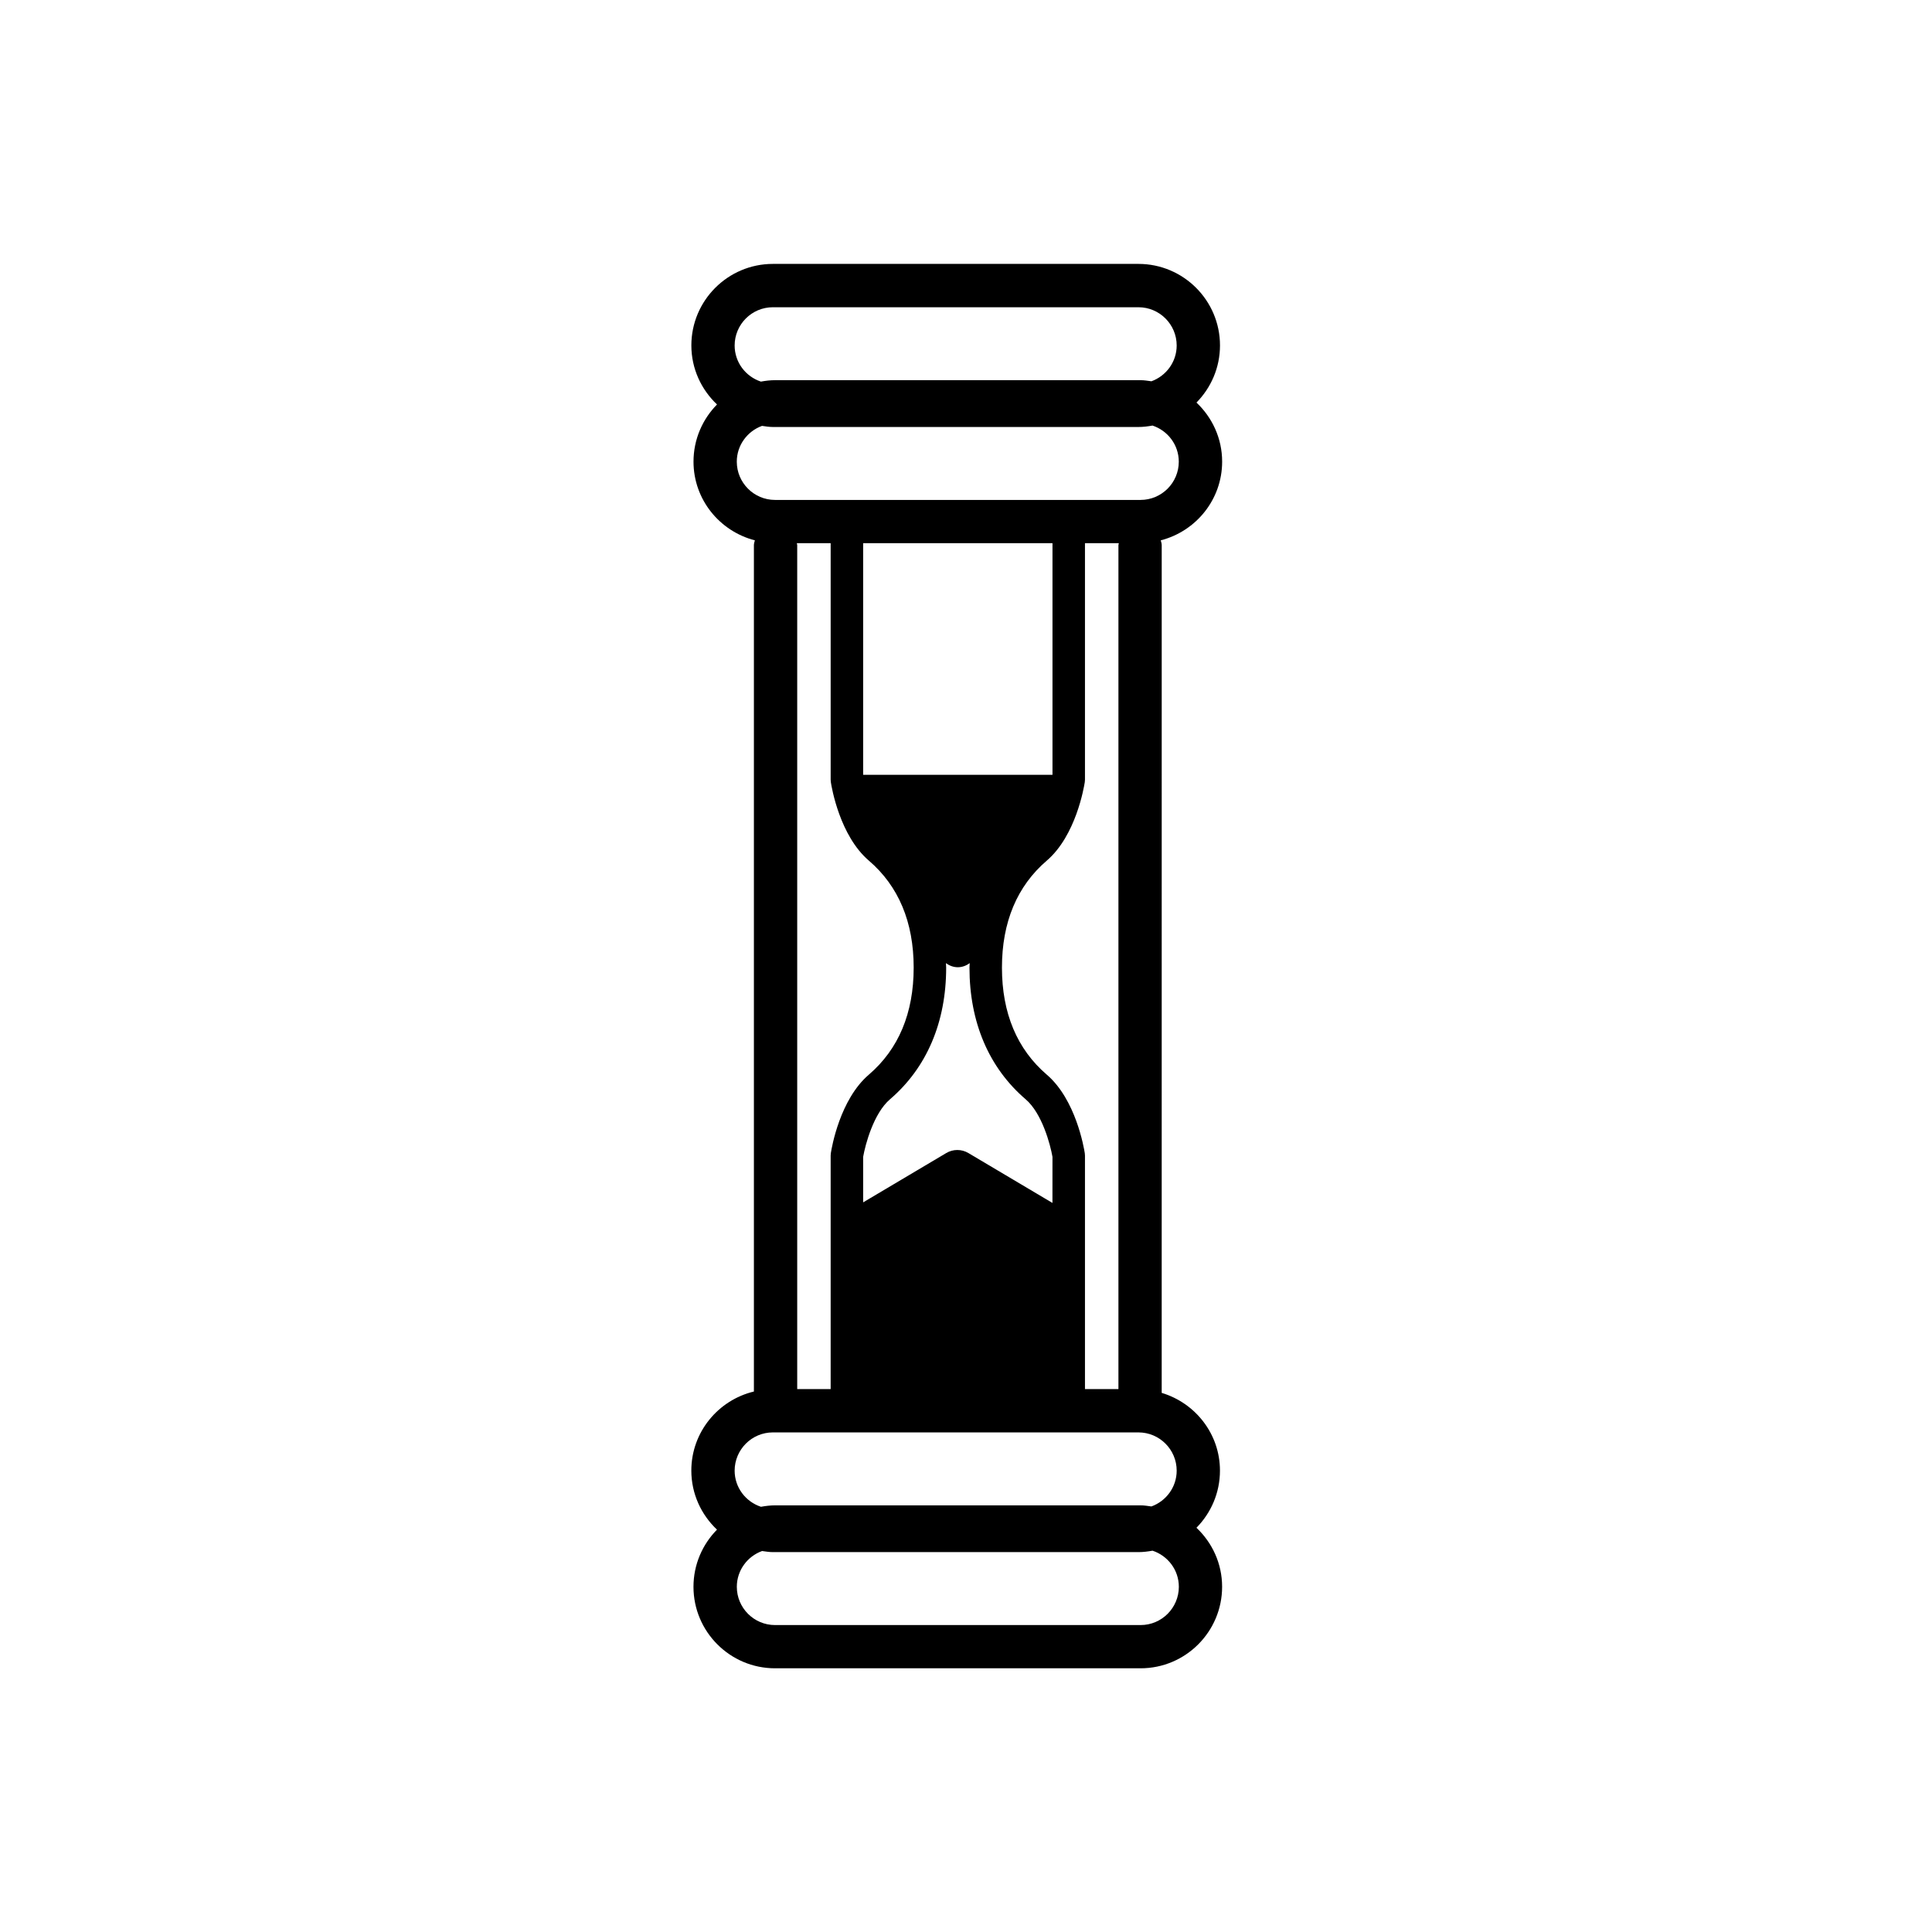
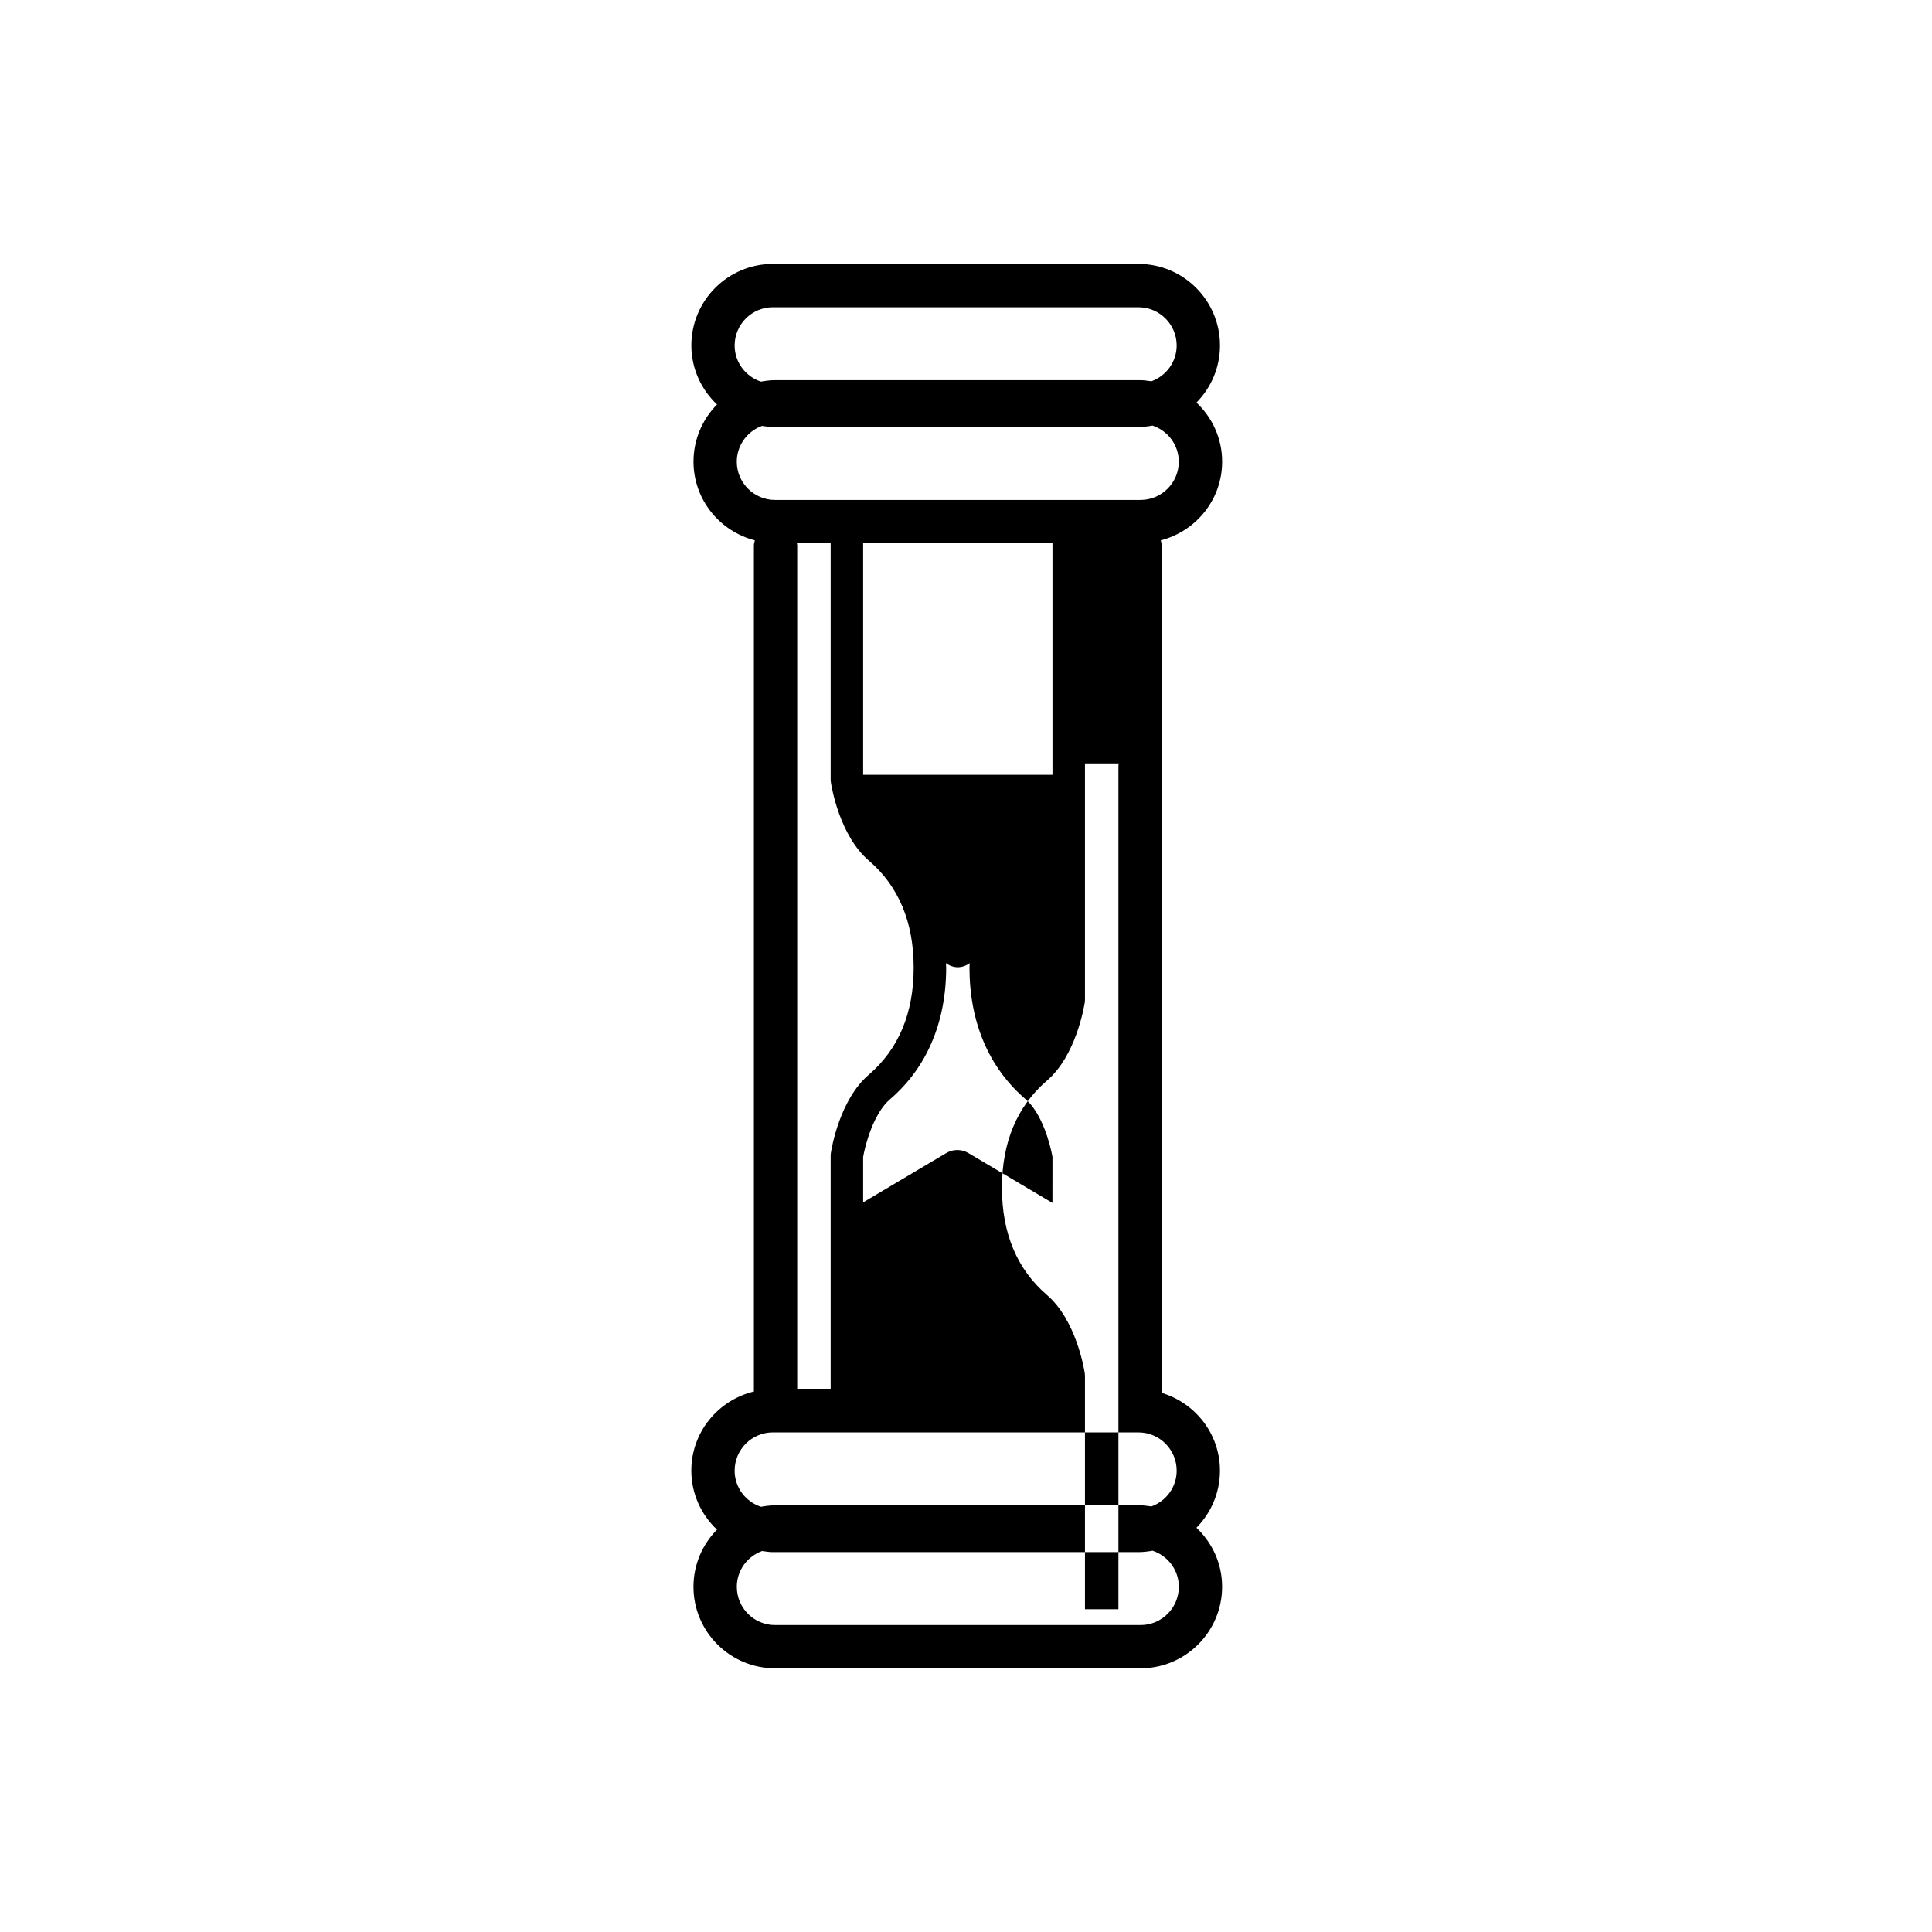
<svg xmlns="http://www.w3.org/2000/svg" fill="#000000" width="800px" height="800px" version="1.1" viewBox="144 144 512 512">
-   <path d="m461.07 548.87c3.844-3.898 6.231-9.246 6.231-15.141 0-9.754-6.543-17.926-15.438-20.602l0.004-224.66c0-0.453-0.156-0.852-0.258-1.273 9.324-2.394 16.27-10.797 16.27-20.859 0-6.172-2.637-11.715-6.801-15.652 3.844-3.906 6.231-9.246 6.231-15.145 0-11.91-9.691-21.602-21.602-21.602h-96.883c-11.914 0-21.609 9.691-21.609 21.602 0 6.172 2.637 11.715 6.801 15.652-3.844 3.906-6.231 9.246-6.231 15.145 0 10.055 6.941 18.461 16.262 20.859-0.102 0.422-0.258 0.82-0.258 1.273v224.3c-9.488 2.281-16.582 10.781-16.582 20.953 0 6.172 2.637 11.715 6.801 15.652-3.844 3.898-6.231 9.246-6.231 15.141 0 11.91 9.691 21.602 21.609 21.602h96.883c11.91 0 21.602-9.691 21.602-21.602 0.004-6.168-2.633-11.707-6.801-15.645zm-38.152-86.074-22.289-13.23c-1.805-1.074-4.055-1.074-5.859 0l-22.027 13.074v-12.055c0.57-3.273 2.781-11.551 7.106-15.254 9.742-8.352 14.895-20.426 14.895-34.902 0-0.406-0.047-0.789-0.055-1.195 0.898 0.68 1.984 1.094 3.144 1.094 1.16 0 2.246-0.414 3.144-1.094-0.012 0.402-0.055 0.785-0.055 1.195 0 14.48 5.148 26.551 14.898 34.902 4.324 3.703 6.535 11.98 7.098 15.254l-0.008 12.211zm0-113.47h-50.176v-61.379h50.176zm-58.734 1.957c0.215 1.438 2.379 14.199 10.062 20.781 7.891 6.766 11.887 16.305 11.887 28.363 0 12.062-3.996 21.602-11.887 28.371-7.68 6.586-9.84 19.348-10.062 20.781-0.035 0.215-0.051 0.434-0.051 0.656v61.891h-8.863v-223.66c0-0.188-0.09-0.344-0.105-0.523h8.969v62.68c0 0.223 0.016 0.438 0.051 0.656zm67.344 157.3v-58.344c0-0.215-0.02-0.438-0.051-0.656-0.223-1.43-2.379-14.199-10.062-20.781-7.883-6.766-11.887-16.309-11.887-28.371 0-12.055 4-21.598 11.887-28.363 7.684-6.586 9.84-19.352 10.062-20.781 0.031-0.215 0.051-0.438 0.051-0.656v-62.68h8.973c-0.016 0.18-0.105 0.336-0.105 0.523v223.65h-8.867zm-82.711-283.16h96.883c5.582 0 10.133 4.543 10.133 10.133 0 4.367-2.801 8.07-6.688 9.488-0.953-0.125-1.891-0.293-2.875-0.293h-96.883c-1.281 0-2.519 0.16-3.738 0.379-4.031-1.34-6.961-5.098-6.961-9.574 0.004-5.59 4.547-10.133 10.129-10.133zm-9.559 40.93c0-4.367 2.797-8.07 6.68-9.488 0.953 0.125 1.891 0.293 2.871 0.293h96.883c1.281 0 2.519-0.16 3.738-0.379 4.031 1.34 6.961 5.106 6.961 9.574 0 5.582-4.543 10.133-10.133 10.133h-96.883c-5.57-0.004-10.117-4.551-10.117-10.133zm9.559 257.25h96.883c5.582 0 10.133 4.543 10.133 10.133 0 4.375-2.801 8.07-6.695 9.488-0.945-0.125-1.883-0.289-2.867-0.289h-96.883c-1.273 0-2.508 0.16-3.727 0.379-4.035-1.336-6.973-5.098-6.973-9.574 0.004-5.59 4.547-10.137 10.129-10.137zm97.457 51.055h-96.883c-5.582 0-10.125-4.543-10.125-10.133 0-4.375 2.801-8.07 6.691-9.488 0.945 0.125 1.883 0.289 2.867 0.289h96.883c1.273 0 2.508-0.16 3.727-0.379 4.035 1.336 6.973 5.098 6.973 9.574-0.008 5.594-4.551 10.137-10.133 10.137z" />
+   <path d="m461.07 548.87c3.844-3.898 6.231-9.246 6.231-15.141 0-9.754-6.543-17.926-15.438-20.602l0.004-224.66c0-0.453-0.156-0.852-0.258-1.273 9.324-2.394 16.27-10.797 16.27-20.859 0-6.172-2.637-11.715-6.801-15.652 3.844-3.906 6.231-9.246 6.231-15.145 0-11.91-9.691-21.602-21.602-21.602h-96.883c-11.914 0-21.609 9.691-21.609 21.602 0 6.172 2.637 11.715 6.801 15.652-3.844 3.906-6.231 9.246-6.231 15.145 0 10.055 6.941 18.461 16.262 20.859-0.102 0.422-0.258 0.82-0.258 1.273v224.3c-9.488 2.281-16.582 10.781-16.582 20.953 0 6.172 2.637 11.715 6.801 15.652-3.844 3.898-6.231 9.246-6.231 15.141 0 11.91 9.691 21.602 21.609 21.602h96.883c11.91 0 21.602-9.691 21.602-21.602 0.004-6.168-2.633-11.707-6.801-15.645zm-38.152-86.074-22.289-13.23c-1.805-1.074-4.055-1.074-5.859 0l-22.027 13.074v-12.055c0.57-3.273 2.781-11.551 7.106-15.254 9.742-8.352 14.895-20.426 14.895-34.902 0-0.406-0.047-0.789-0.055-1.195 0.898 0.68 1.984 1.094 3.144 1.094 1.16 0 2.246-0.414 3.144-1.094-0.012 0.402-0.055 0.785-0.055 1.195 0 14.48 5.148 26.551 14.898 34.902 4.324 3.703 6.535 11.98 7.098 15.254l-0.008 12.211zm0-113.47h-50.176v-61.379h50.176zm-58.734 1.957c0.215 1.438 2.379 14.199 10.062 20.781 7.891 6.766 11.887 16.305 11.887 28.363 0 12.062-3.996 21.602-11.887 28.371-7.68 6.586-9.84 19.348-10.062 20.781-0.035 0.215-0.051 0.434-0.051 0.656v61.891h-8.863v-223.66c0-0.188-0.09-0.344-0.105-0.523h8.969v62.68c0 0.223 0.016 0.438 0.051 0.656zm67.344 157.3c0-0.215-0.02-0.438-0.051-0.656-0.223-1.43-2.379-14.199-10.062-20.781-7.883-6.766-11.887-16.309-11.887-28.371 0-12.055 4-21.598 11.887-28.363 7.684-6.586 9.84-19.352 10.062-20.781 0.031-0.215 0.051-0.438 0.051-0.656v-62.68h8.973c-0.016 0.18-0.105 0.336-0.105 0.523v223.65h-8.867zm-82.711-283.16h96.883c5.582 0 10.133 4.543 10.133 10.133 0 4.367-2.801 8.07-6.688 9.488-0.953-0.125-1.891-0.293-2.875-0.293h-96.883c-1.281 0-2.519 0.16-3.738 0.379-4.031-1.34-6.961-5.098-6.961-9.574 0.004-5.59 4.547-10.133 10.129-10.133zm-9.559 40.93c0-4.367 2.797-8.07 6.68-9.488 0.953 0.125 1.891 0.293 2.871 0.293h96.883c1.281 0 2.519-0.16 3.738-0.379 4.031 1.34 6.961 5.106 6.961 9.574 0 5.582-4.543 10.133-10.133 10.133h-96.883c-5.57-0.004-10.117-4.551-10.117-10.133zm9.559 257.25h96.883c5.582 0 10.133 4.543 10.133 10.133 0 4.375-2.801 8.07-6.695 9.488-0.945-0.125-1.883-0.289-2.867-0.289h-96.883c-1.273 0-2.508 0.16-3.727 0.379-4.035-1.336-6.973-5.098-6.973-9.574 0.004-5.59 4.547-10.137 10.129-10.137zm97.457 51.055h-96.883c-5.582 0-10.125-4.543-10.125-10.133 0-4.375 2.801-8.07 6.691-9.488 0.945 0.125 1.883 0.289 2.867 0.289h96.883c1.273 0 2.508-0.16 3.727-0.379 4.035 1.336 6.973 5.098 6.973 9.574-0.008 5.594-4.551 10.137-10.133 10.137z" />
</svg>